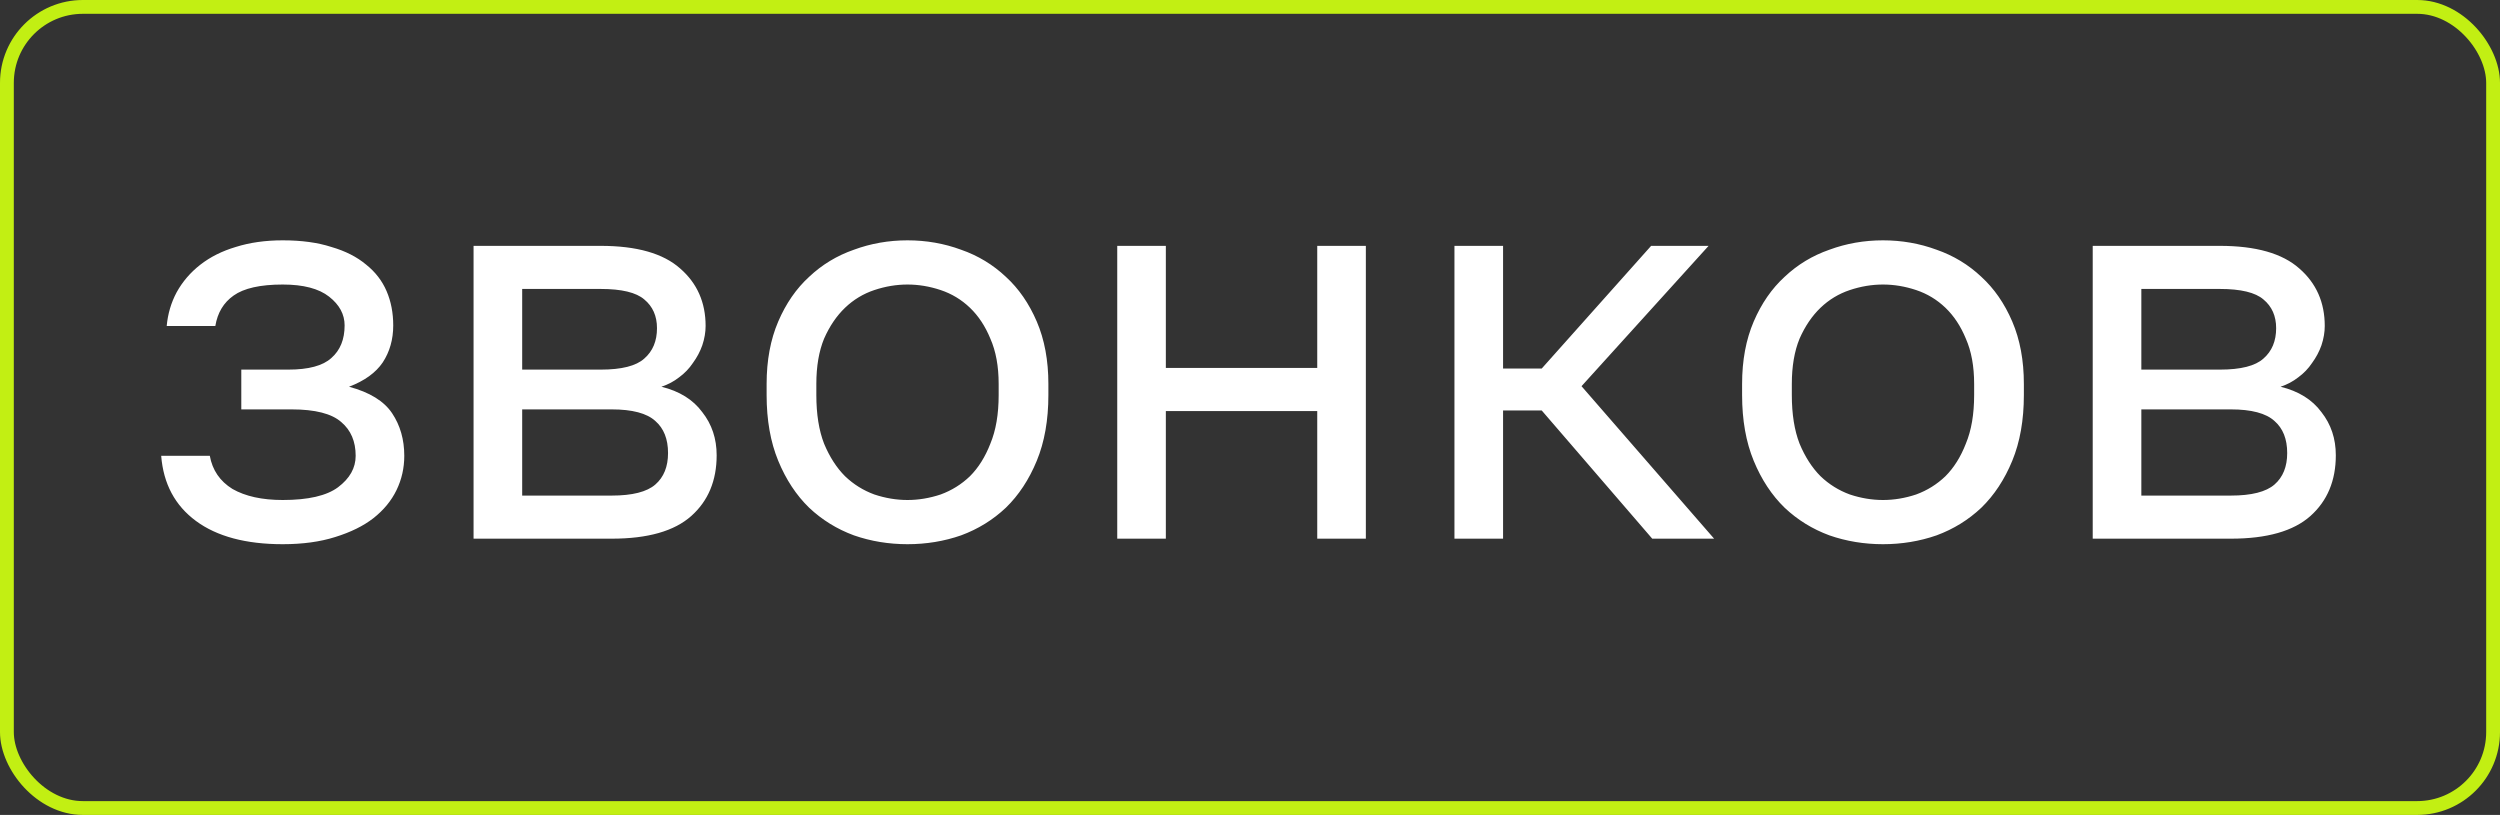
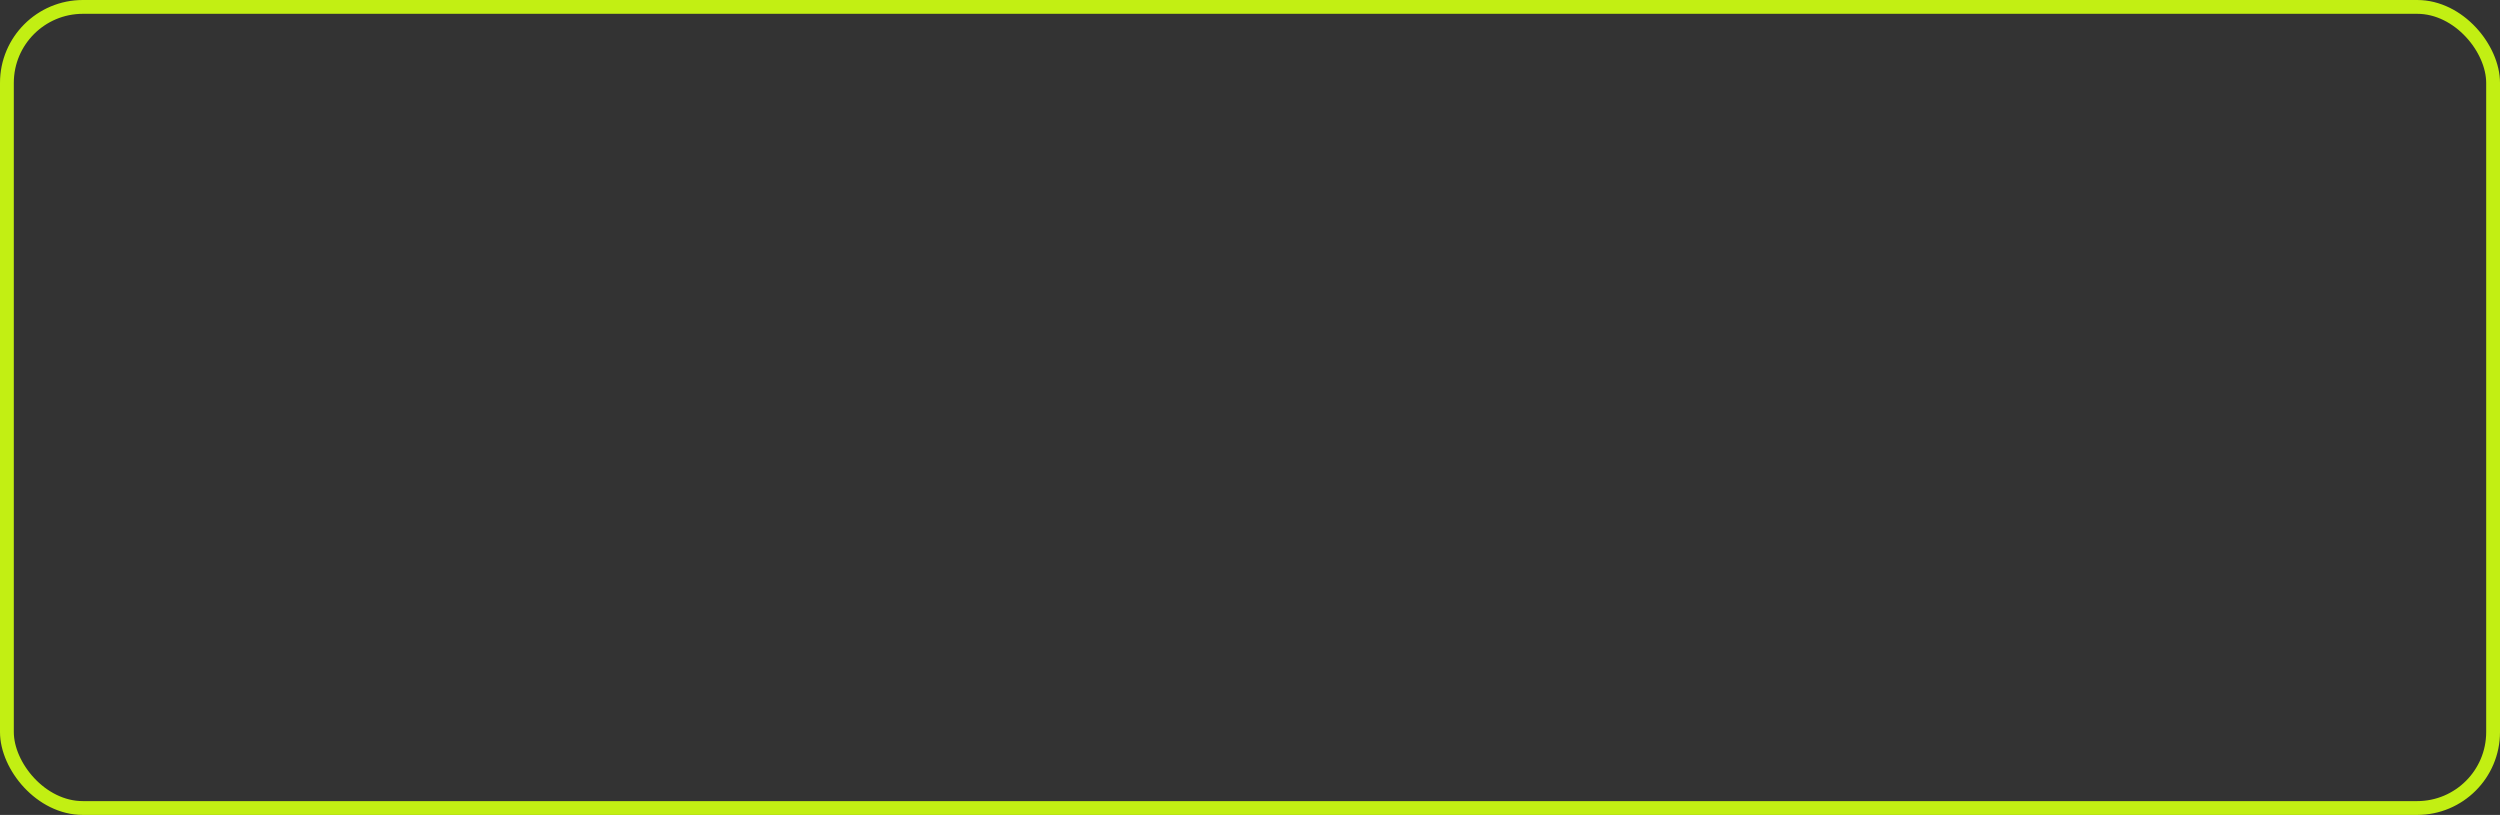
<svg xmlns="http://www.w3.org/2000/svg" width="181" height="59" viewBox="0 0 181 59" fill="none">
  <rect x="0" y="0" width="181" height="59" fill="#333333" stroke="none" />
-   <path d="M20.47 39.4C17.804 39.4 15.71 38.84 14.19 37.72C12.67 36.6 11.83 35.027 11.67 33H15.19C15.377 34.04 15.924 34.84 16.83 35.4C17.764 35.933 18.977 36.2 20.47 36.2C22.31 36.2 23.644 35.893 24.47 35.28C25.324 34.64 25.75 33.88 25.75 33C25.75 31.96 25.404 31.147 24.71 30.56C24.017 29.947 22.817 29.64 21.11 29.64H17.47V26.76H20.87C22.337 26.76 23.377 26.48 23.99 25.92C24.63 25.36 24.95 24.573 24.95 23.56C24.95 22.76 24.577 22.067 23.83 21.48C23.084 20.893 21.964 20.6 20.47 20.6C18.844 20.6 17.657 20.867 16.91 21.4C16.19 21.907 15.75 22.64 15.59 23.6H12.07C12.15 22.72 12.39 21.907 12.79 21.16C13.217 20.387 13.79 19.72 14.51 19.16C15.23 18.6 16.084 18.173 17.07 17.88C18.084 17.56 19.217 17.4 20.47 17.4C21.83 17.4 23.004 17.56 23.99 17.88C25.004 18.173 25.844 18.6 26.51 19.16C27.177 19.693 27.67 20.333 27.99 21.08C28.31 21.827 28.47 22.653 28.47 23.56C28.47 24.573 28.217 25.467 27.71 26.24C27.204 26.987 26.39 27.573 25.27 28C26.764 28.4 27.804 29.04 28.39 29.92C28.977 30.8 29.27 31.827 29.27 33C29.27 33.88 29.084 34.707 28.71 35.48C28.337 36.253 27.777 36.933 27.03 37.52C26.31 38.08 25.39 38.533 24.27 38.88C23.177 39.227 21.91 39.4 20.47 39.4ZM34.286 17.8H43.486C46.099 17.8 48.019 18.347 49.246 19.44C50.473 20.507 51.086 21.893 51.086 23.6C51.086 24.053 51.006 24.52 50.846 25C50.686 25.453 50.459 25.88 50.166 26.28C49.899 26.68 49.566 27.027 49.166 27.32C48.793 27.613 48.366 27.84 47.886 28C49.193 28.32 50.179 28.933 50.846 29.84C51.539 30.72 51.886 31.76 51.886 32.96C51.886 34.8 51.273 36.267 50.046 37.36C48.819 38.453 46.899 39 44.286 39H34.286V17.8ZM44.286 35.88C45.779 35.88 46.833 35.613 47.446 35.08C48.059 34.547 48.366 33.787 48.366 32.8C48.366 31.787 48.059 31.013 47.446 30.48C46.833 29.92 45.779 29.64 44.286 29.64H37.806V35.88H44.286ZM43.486 26.76C45.006 26.76 46.059 26.493 46.646 25.96C47.259 25.427 47.566 24.693 47.566 23.76C47.566 22.88 47.259 22.187 46.646 21.68C46.059 21.173 45.006 20.92 43.486 20.92H37.806V26.76H43.486ZM65.703 39.4C64.343 39.4 63.05 39.187 61.823 38.76C60.596 38.307 59.517 37.64 58.583 36.76C57.65 35.853 56.903 34.72 56.343 33.36C55.783 32 55.503 30.413 55.503 28.6V27.8C55.503 26.093 55.783 24.587 56.343 23.28C56.903 21.973 57.65 20.893 58.583 20.04C59.517 19.16 60.596 18.507 61.823 18.08C63.05 17.627 64.343 17.4 65.703 17.4C67.063 17.4 68.356 17.627 69.583 18.08C70.81 18.507 71.89 19.16 72.823 20.04C73.757 20.893 74.503 21.973 75.063 23.28C75.623 24.587 75.903 26.093 75.903 27.8V28.6C75.903 30.413 75.623 32 75.063 33.36C74.503 34.72 73.757 35.853 72.823 36.76C71.89 37.64 70.81 38.307 69.583 38.76C68.356 39.187 67.063 39.4 65.703 39.4ZM65.703 36.2C66.503 36.2 67.303 36.067 68.103 35.8C68.903 35.507 69.61 35.067 70.223 34.48C70.837 33.867 71.33 33.08 71.703 32.12C72.103 31.16 72.303 29.987 72.303 28.6V27.8C72.303 26.52 72.103 25.427 71.703 24.52C71.33 23.613 70.837 22.867 70.223 22.28C69.61 21.693 68.903 21.267 68.103 21C67.303 20.733 66.503 20.6 65.703 20.6C64.903 20.6 64.103 20.733 63.303 21C62.503 21.267 61.797 21.693 61.183 22.28C60.57 22.867 60.063 23.613 59.663 24.52C59.29 25.427 59.103 26.52 59.103 27.8V28.6C59.103 29.987 59.29 31.16 59.663 32.12C60.063 33.08 60.57 33.867 61.183 34.48C61.797 35.067 62.503 35.507 63.303 35.8C64.103 36.067 64.903 36.2 65.703 36.2ZM80.888 17.8H84.407V26.64H95.368V17.8H98.888V39H95.368V29.76H84.407V39H80.888V17.8ZM105.302 17.8H108.822V26.68H111.622L119.542 17.8H123.702L114.502 27.96L124.102 39H119.622L111.622 29.72H108.822V39H105.302V17.8ZM136.328 39.4C134.968 39.4 133.675 39.187 132.448 38.76C131.221 38.307 130.141 37.64 129.208 36.76C128.275 35.853 127.528 34.72 126.968 33.36C126.408 32 126.128 30.413 126.128 28.6V27.8C126.128 26.093 126.408 24.587 126.968 23.28C127.528 21.973 128.275 20.893 129.208 20.04C130.141 19.16 131.221 18.507 132.448 18.08C133.675 17.627 134.968 17.4 136.328 17.4C137.688 17.4 138.981 17.627 140.208 18.08C141.435 18.507 142.515 19.16 143.448 20.04C144.381 20.893 145.128 21.973 145.688 23.28C146.248 24.587 146.528 26.093 146.528 27.8V28.6C146.528 30.413 146.248 32 145.688 33.36C145.128 34.72 144.381 35.853 143.448 36.76C142.515 37.64 141.435 38.307 140.208 38.76C138.981 39.187 137.688 39.4 136.328 39.4ZM136.328 36.2C137.128 36.2 137.928 36.067 138.728 35.8C139.528 35.507 140.235 35.067 140.848 34.48C141.461 33.867 141.955 33.08 142.328 32.12C142.728 31.16 142.928 29.987 142.928 28.6V27.8C142.928 26.52 142.728 25.427 142.328 24.52C141.955 23.613 141.461 22.867 140.848 22.28C140.235 21.693 139.528 21.267 138.728 21C137.928 20.733 137.128 20.6 136.328 20.6C135.528 20.6 134.728 20.733 133.928 21C133.128 21.267 132.421 21.693 131.808 22.28C131.195 22.867 130.688 23.613 130.288 24.52C129.915 25.427 129.728 26.52 129.728 27.8V28.6C129.728 29.987 129.915 31.16 130.288 32.12C130.688 33.08 131.195 33.867 131.808 34.48C132.421 35.067 133.128 35.507 133.928 35.8C134.728 36.067 135.528 36.2 136.328 36.2ZM151.513 17.8H160.713C163.326 17.8 165.246 18.347 166.473 19.44C167.699 20.507 168.312 21.893 168.312 23.6C168.312 24.053 168.233 24.52 168.073 25C167.913 25.453 167.686 25.88 167.393 26.28C167.126 26.68 166.793 27.027 166.393 27.32C166.019 27.613 165.593 27.84 165.113 28C166.419 28.32 167.406 28.933 168.073 29.84C168.766 30.72 169.113 31.76 169.113 32.96C169.113 34.8 168.499 36.267 167.273 37.36C166.046 38.453 164.126 39 161.513 39H151.513V17.8ZM161.513 35.88C163.006 35.88 164.059 35.613 164.673 35.08C165.286 34.547 165.593 33.787 165.593 32.8C165.593 31.787 165.286 31.013 164.673 30.48C164.059 29.92 163.006 29.64 161.513 29.64H155.033V35.88H161.513ZM160.713 26.76C162.233 26.76 163.286 26.493 163.873 25.96C164.486 25.427 164.793 24.693 164.793 23.76C164.793 22.88 164.486 22.187 163.873 21.68C163.286 21.173 162.233 20.92 160.713 20.92H155.033V26.76H160.713Z" fill="white" />
  <rect x="0.5" y="0.5" width="180" height="58" rx="5.5" stroke="#C2EF13" />
</svg>